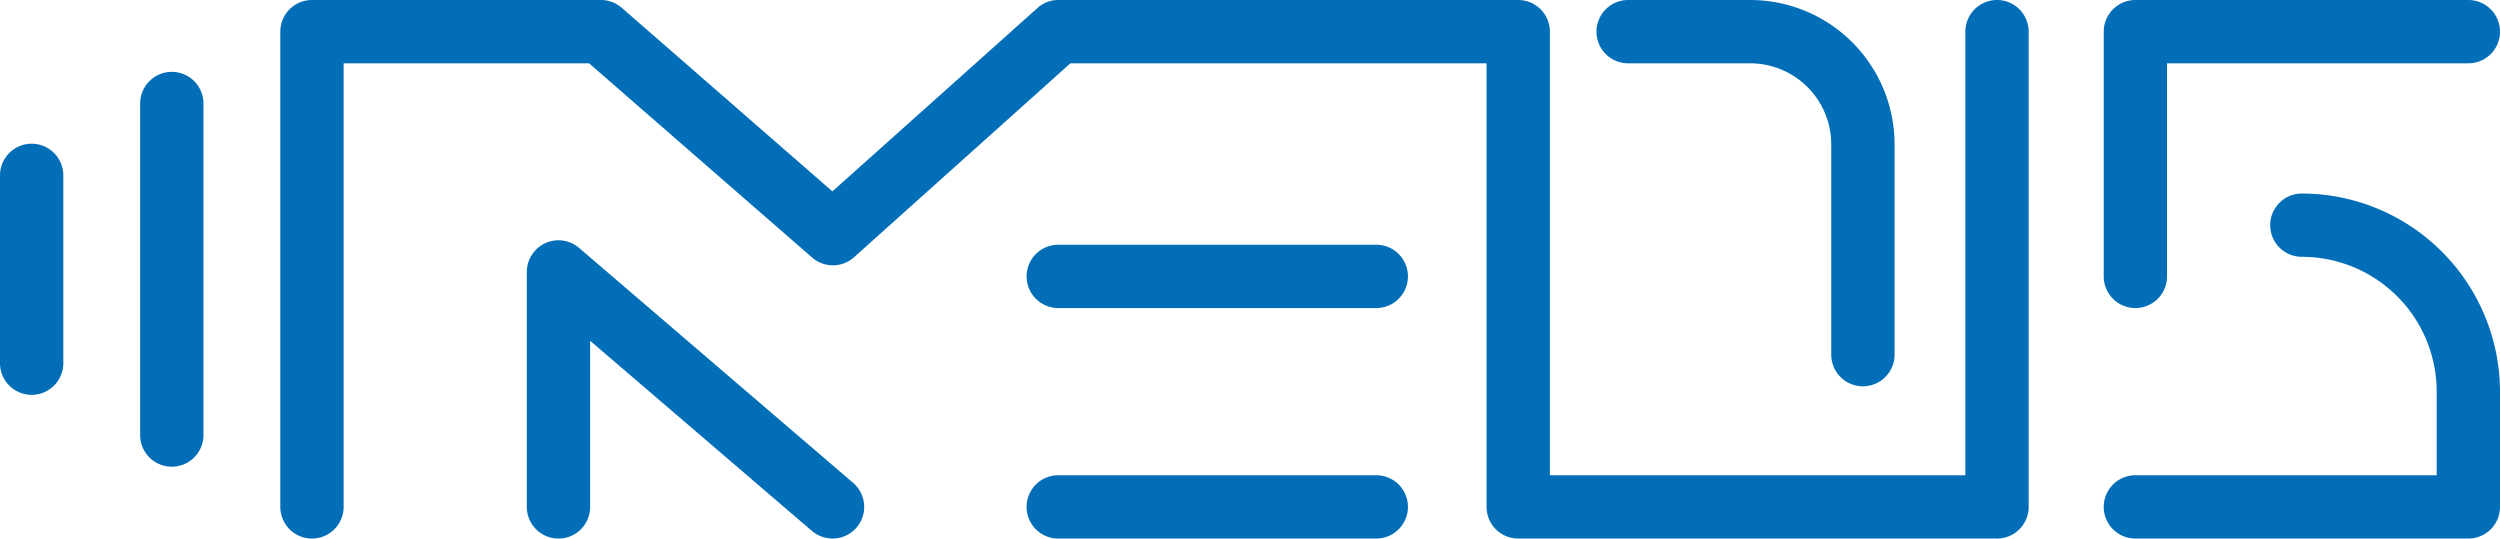
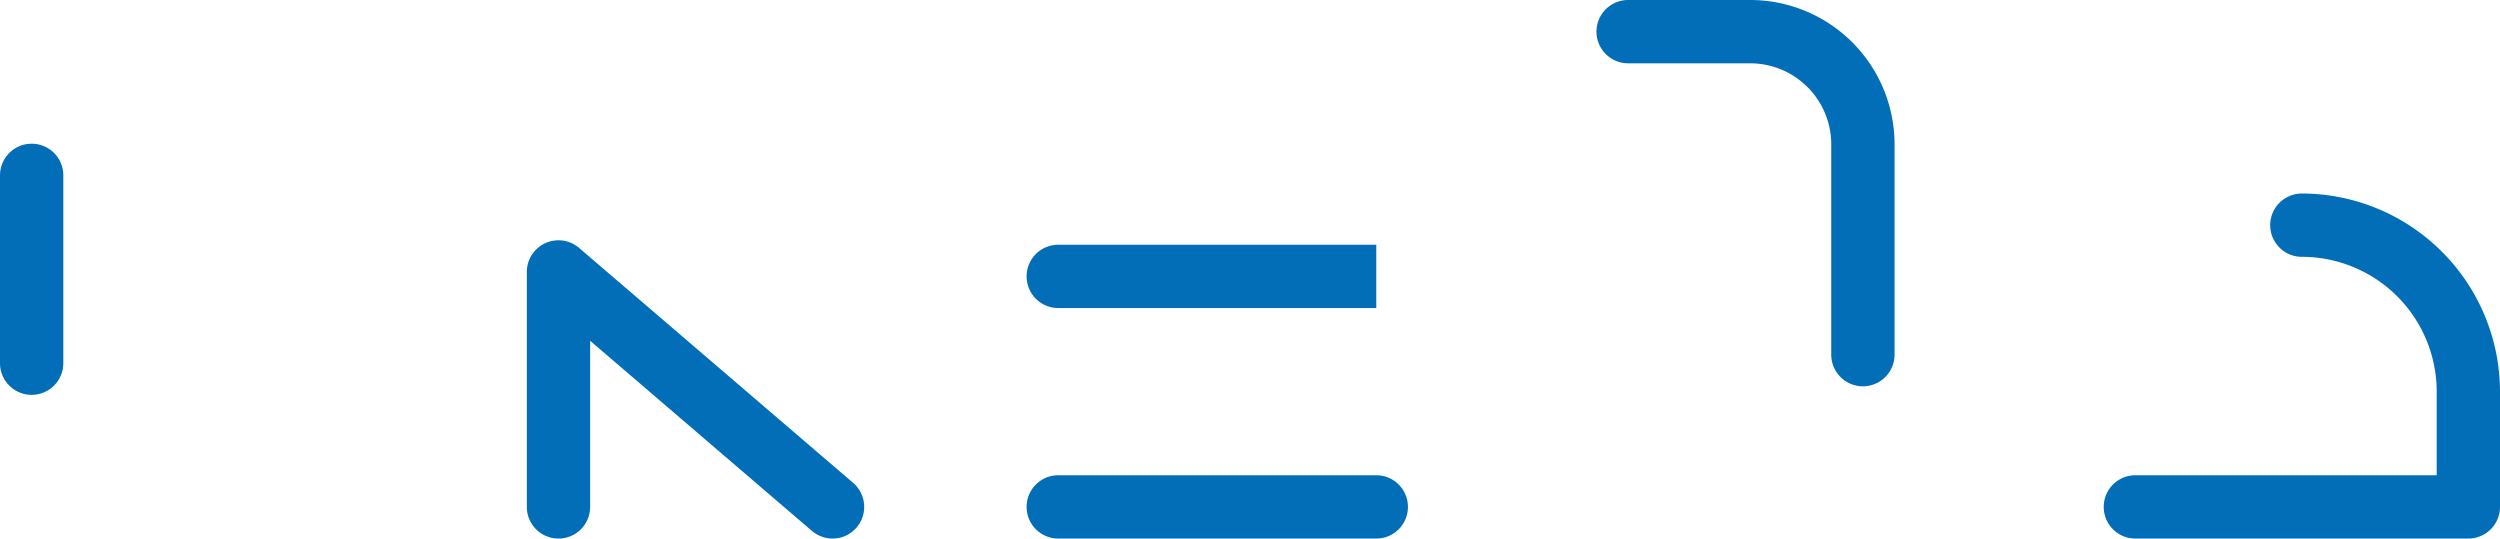
<svg xmlns="http://www.w3.org/2000/svg" id="图层_1" data-name="图层 1" viewBox="0 0 702.8 151.4">
  <defs>
    <style>.cls-1{fill:#036eb8;}</style>
  </defs>
-   <path class="cls-1" d="M635.2,319.2a8.9,8.9,0,0,0-8.9,8.9V452.8H509.5V328.1a8.9,8.9,0,0,0-8.9-8.9H371.3a8.6,8.6,0,0,0-5.9,2.3L307.8,373l-59.2-51.6a8.9,8.9,0,0,0-5.8-2.2H161.5a8.9,8.9,0,0,0-8.9,8.9V461.7a8.9,8.9,0,0,0,17.8,0V337h69l62.7,54.6a8.9,8.9,0,0,0,11.8-.1L374.7,337h117V461.7a8.9,8.9,0,0,0,8.9,8.9H635.2a8.9,8.9,0,0,0,8.9-8.9V328.1A8.9,8.9,0,0,0,635.2,319.2Z" transform="translate(-73.8 -319.2)" />
  <path class="cls-1" d="M313.7,455l-77.1-66.1a8.9,8.9,0,0,0-14.7,6.8v66a8.9,8.9,0,1,0,17.8,0V415l62.4,53.5a9.2,9.2,0,0,0,5.8,2.1,8.9,8.9,0,0,0,5.8-15.6Z" transform="translate(-73.8 -319.2)" />
-   <path class="cls-1" d="M460.7,388H371.3a8.9,8.9,0,1,0,0,17.8h89.4a8.9,8.9,0,1,0,0-17.8Z" transform="translate(-73.8 -319.2)" />
+   <path class="cls-1" d="M460.7,388H371.3a8.9,8.9,0,1,0,0,17.8h89.4Z" transform="translate(-73.8 -319.2)" />
  <path class="cls-1" d="M460.7,452.8H371.3a8.9,8.9,0,0,0,0,17.8h89.4a8.9,8.9,0,1,0,0-17.8Z" transform="translate(-73.8 -319.2)" />
  <path class="cls-1" d="M531.5,337h34.4a22.8,22.8,0,0,1,22.7,22.8v59.1a8.9,8.9,0,1,0,17.8,0V359.8a40.6,40.6,0,0,0-40.5-40.6H531.5a8.9,8.9,0,1,0,0,17.8Z" transform="translate(-73.8 -319.2)" />
-   <path class="cls-1" d="M674.1,405.8a8.9,8.9,0,0,0,8.9-8.9V337h84.7a8.9,8.9,0,0,0,0-17.8H674.1a8.9,8.9,0,0,0-8.9,8.9v68.8A8.9,8.9,0,0,0,674.1,405.8Z" transform="translate(-73.8 -319.2)" />
  <path class="cls-1" d="M720.9,373.6a8.9,8.9,0,0,0,0,17.8,37.9,37.9,0,0,1,37.9,37.9v23.5H674.1a8.9,8.9,0,1,0,0,17.8h93.6a8.9,8.9,0,0,0,8.9-8.9V429.3A55.8,55.8,0,0,0,720.9,373.6Z" transform="translate(-73.8 -319.2)" />
-   <path class="cls-1" d="M122.1,339.4a8.9,8.9,0,0,0-8.9,8.9v93.2a8.9,8.9,0,0,0,17.8,0V348.3A8.9,8.9,0,0,0,122.1,339.4Z" transform="translate(-73.8 -319.2)" />
  <path class="cls-1" d="M82.7,359.6a8.9,8.9,0,0,0-8.9,8.9v52.8a8.9,8.9,0,1,0,17.8,0V368.5A8.9,8.9,0,0,0,82.7,359.6Z" transform="translate(-73.8 -319.2)" />
</svg>